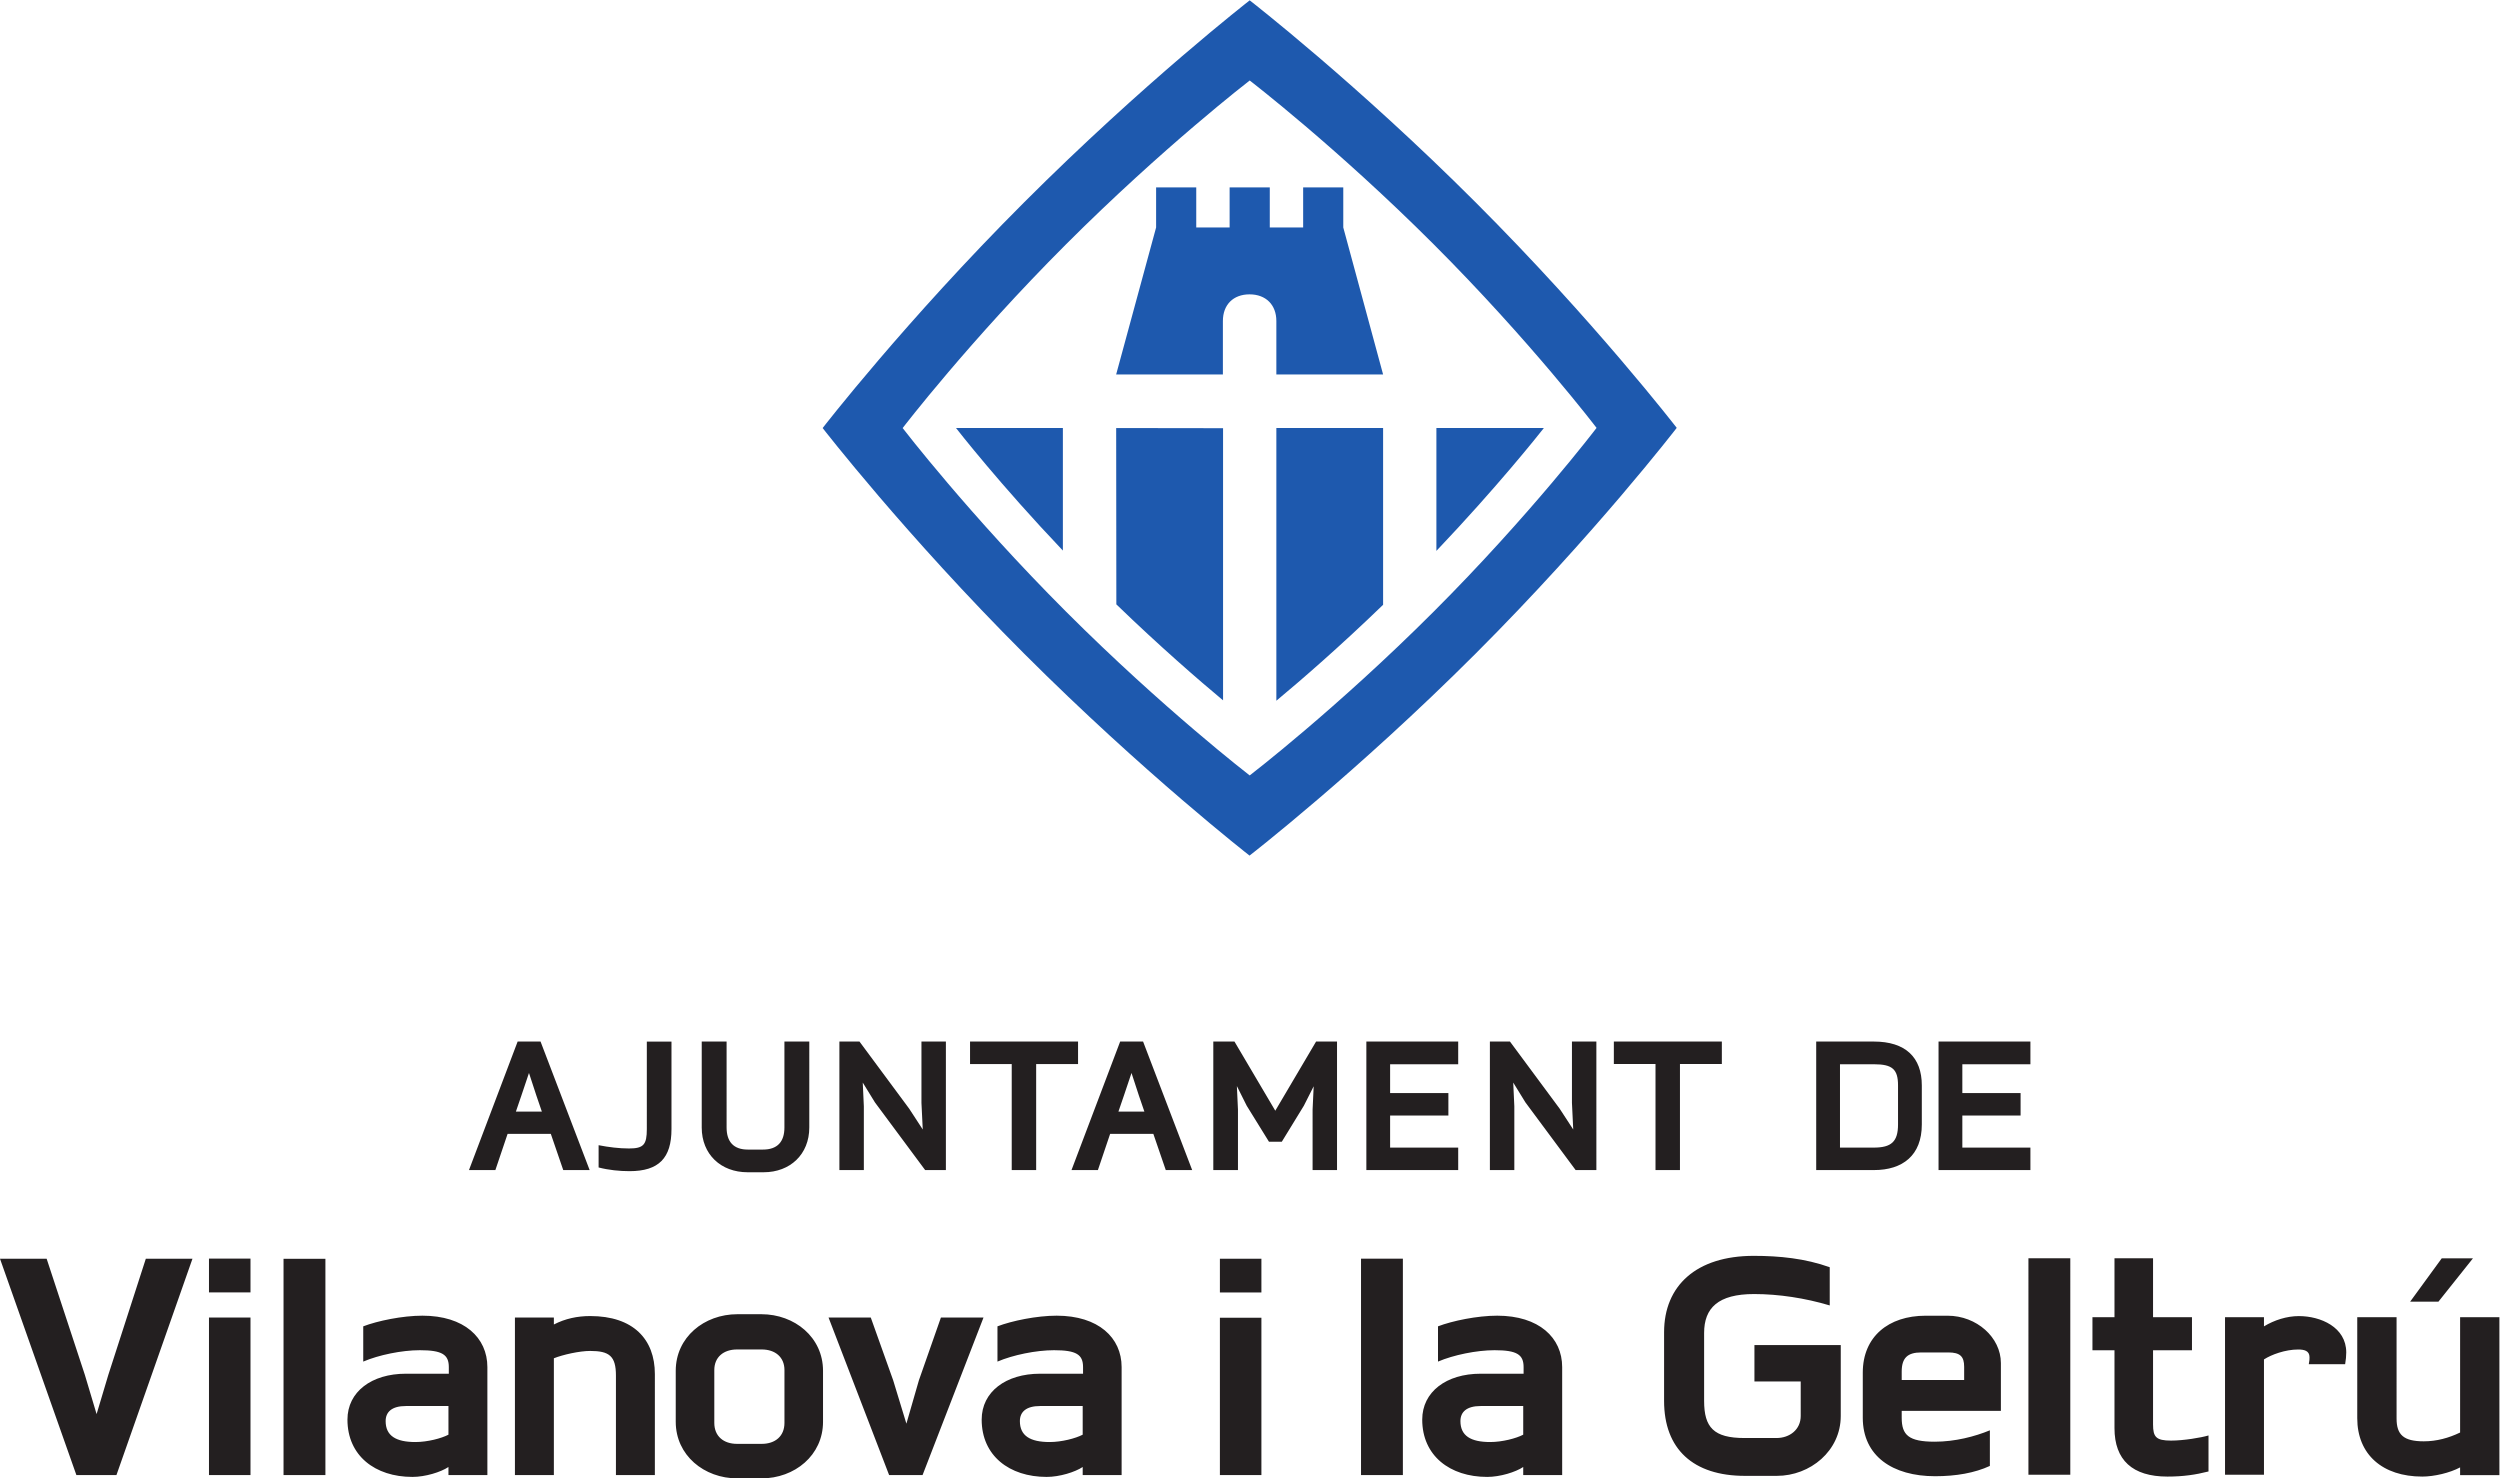
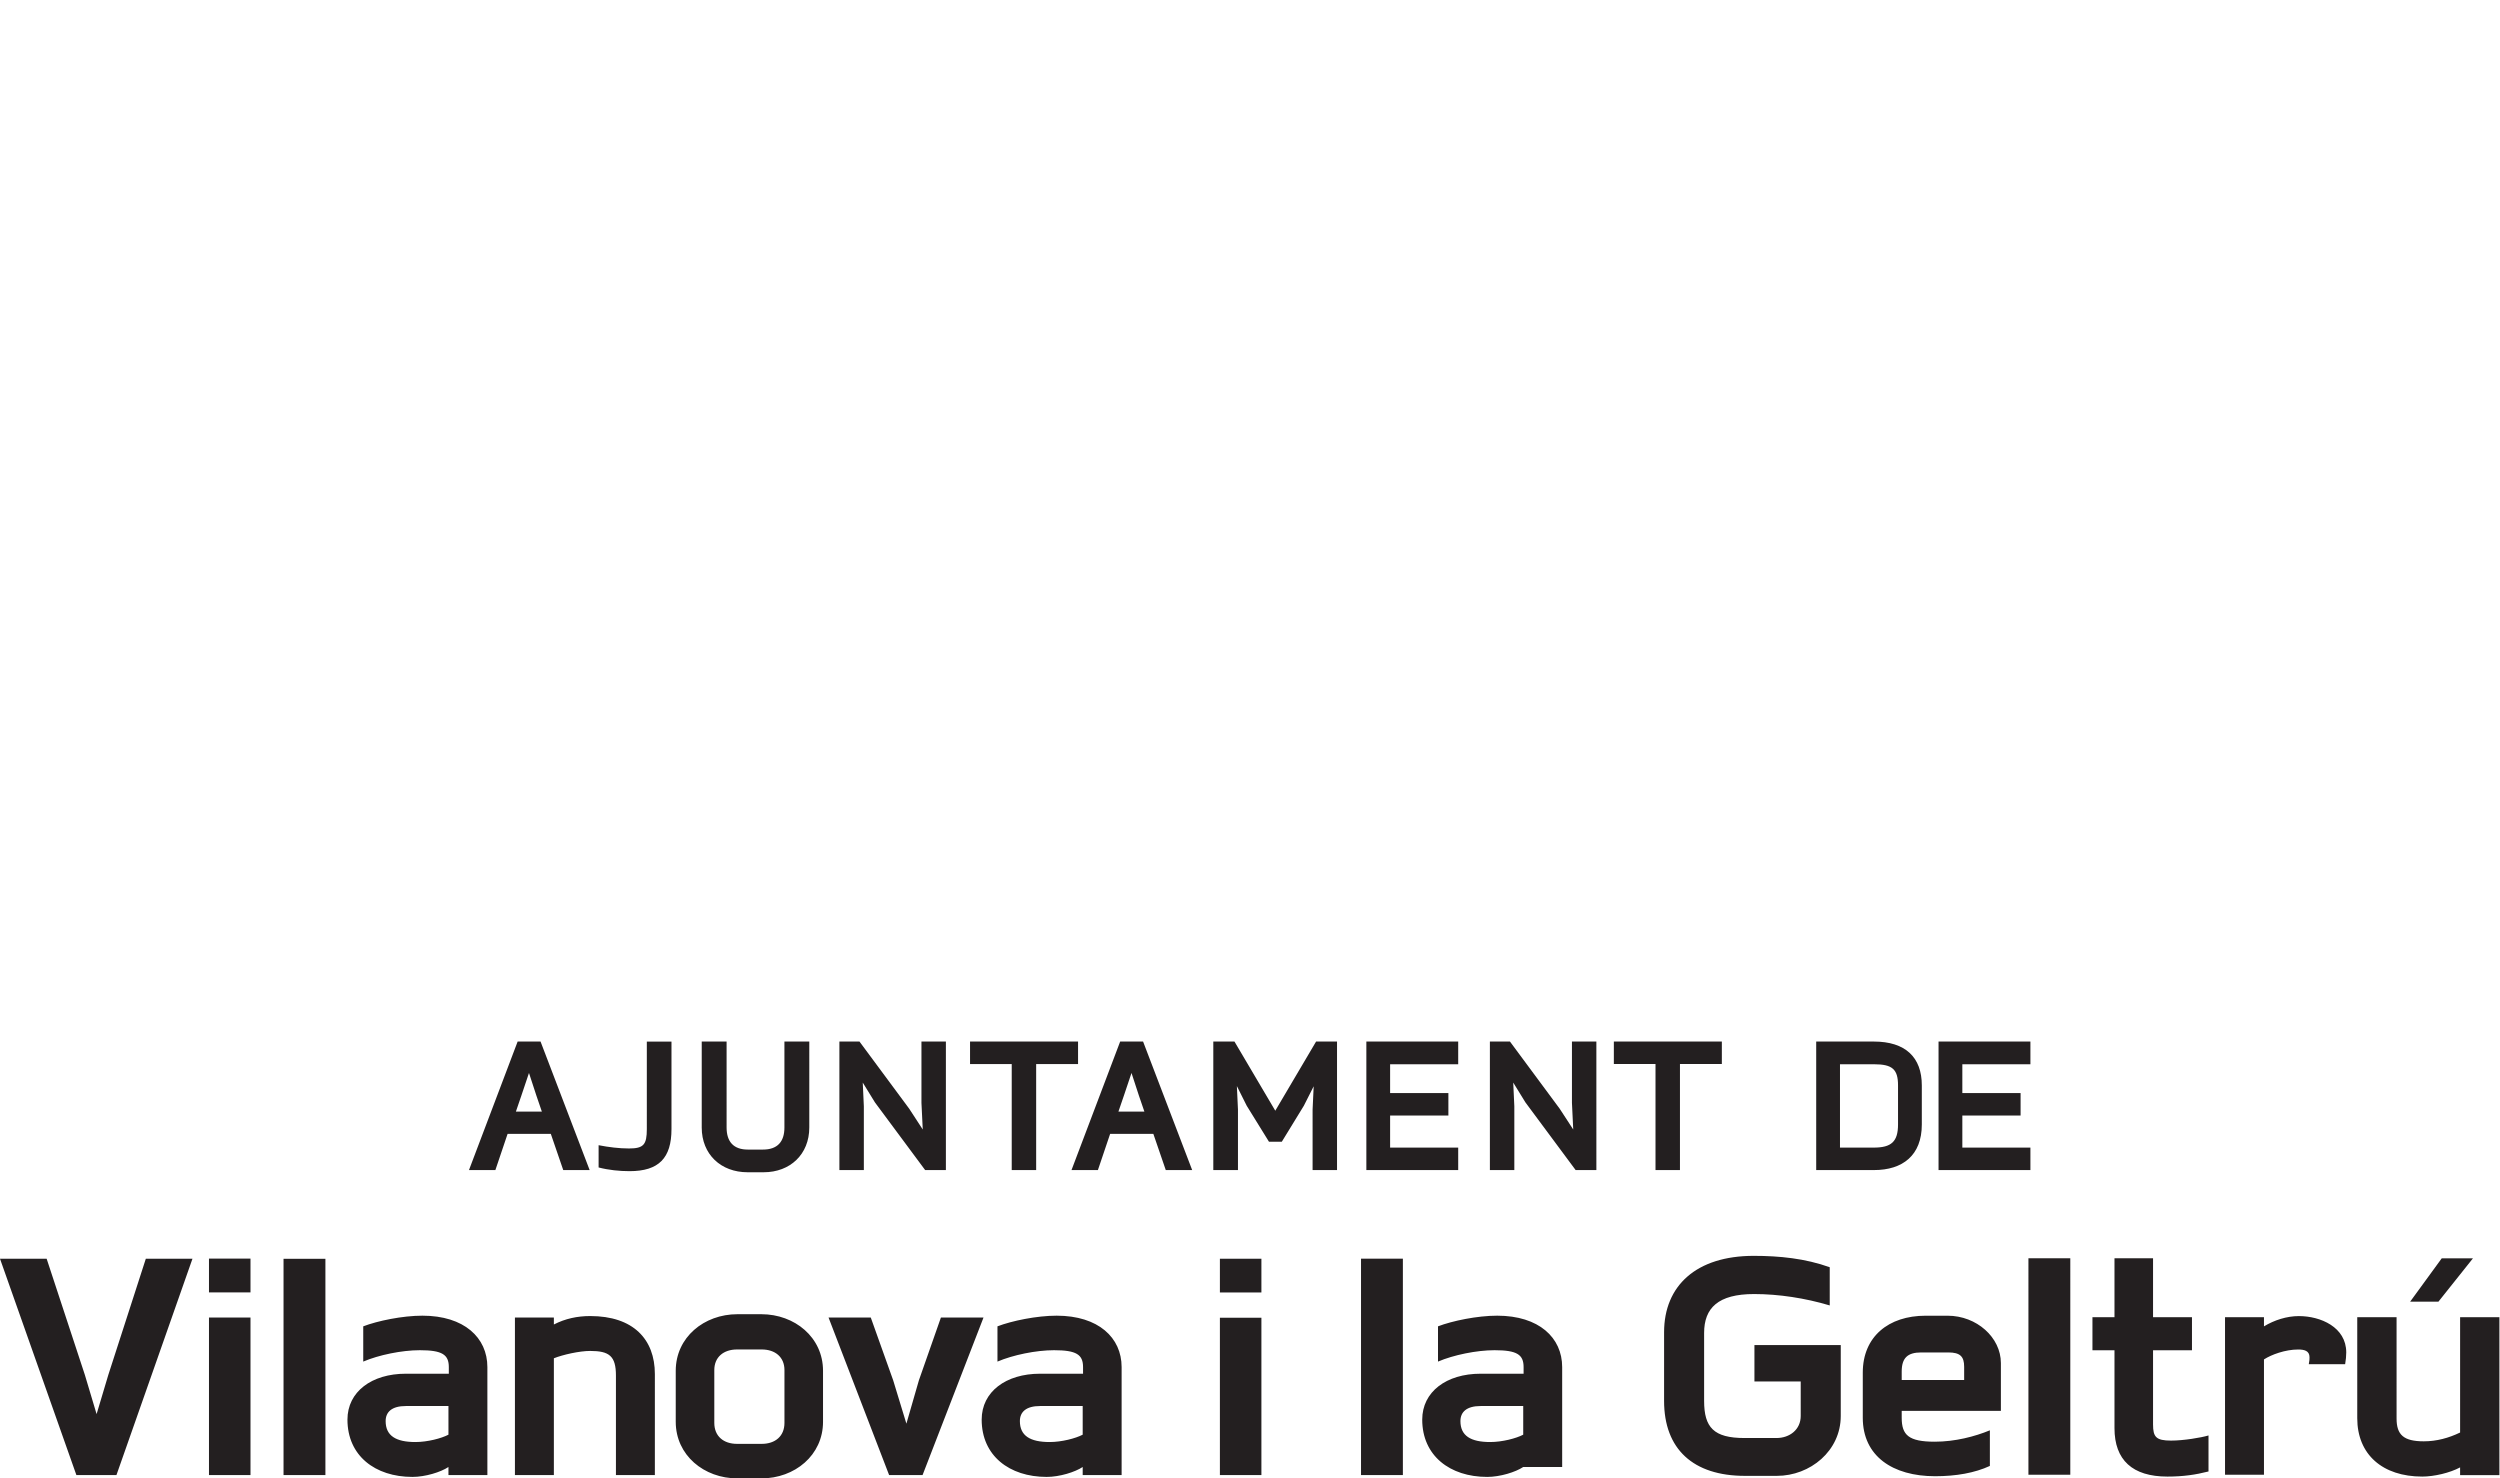
<svg xmlns="http://www.w3.org/2000/svg" xmlns:ns1="http://sodipodi.sourceforge.net/DTD/sodipodi-0.dtd" xmlns:ns2="http://www.inkscape.org/namespaces/inkscape" id="svg2" xml:space="preserve" width="566.493" height="335" viewBox="0 0 566.493 335" ns1:docname="versio_centrada_pantone.eps">
  <defs id="defs6" />
  <g id="g8" ns2:groupmode="layer" ns2:label="ink_ext_XXXXXX" transform="matrix(1.333,0,0,-1.333,0,335)">
    <g id="g10" transform="scale(0.1)">
-       <path d="m 2508.39,2169.18 c -202.87,202.89 -384.01,343.36 -384.01,343.36 0,0 -180.62,-140.47 -383.45,-343.36 -201.91,-201.88 -342.49,-383.67 -342.49,-383.67 0,0 140.58,-181.58 342.49,-383.48 202.83,-202.82 383.16,-343.33 383.16,-343.33 0,0 181.43,140.51 384.3,343.33 201.89,201.9 341.89,383.77 341.89,383.77 0,0 -140,181.5 -341.89,383.38 m -71.33,-695.84 c -165.16,-165.14 -312.68,-278.37 -312.68,-278.37 0,0 -147,113.23 -312.14,278.37 -164.35,164.36 -277.81,312.13 -277.81,312.13 0,0 113.46,148.05 277.81,312.42 165.14,165.16 312.14,278.4 312.14,278.4 0,0 147.52,-113.24 312.68,-278.4 164.36,-164.37 276.95,-312.15 276.95,-312.15 0,0 -112.59,-148.04 -276.95,-312.4 m -357.97,311.89 V 1322.6 c -41.78,34.82 -107.83,92.03 -181.41,163.18 l -0.29,299.73 z m -272.3,0.28 v -208.3 c -107.35,112.91 -178.95,204.86 -181.44,208.04 v 0.26 z m 816.66,-1.23 c -8.42,-10.71 -78.89,-99.51 -181.72,-207.62 v 208.85 h 182.58 z m -272.31,1.23 v -300.47 c -73.75,-71.29 -139.84,-128.5 -181.46,-163.09 v 463.56 z m -181.46,91.05 v 90.86 c 0,27.68 -17.91,45.33 -45.59,45.33 -27.69,0 -45.29,-17.65 -45.29,-45.33 v -90.86 h -181.45 l 67.92,249.87 v 68.18 h 68.24 v -68.18 h 56.73 v 68.18 h 68.27 v -68.18 h 56.73 v 68.18 h 68.21 v -68.18 l 67.69,-249.87 h -181.46" style="fill:#1e59ae;fill-opacity:1;fill-rule:nonzero;stroke:none" id="path12" />
-       <path d="m 3451.51,562.32 h -115.72 v 54.532 h 99.02 v 38.199 h -99.02 V 704 h 115.72 v 38.59 H 3295.34 V 524.121 h 156.17 z m -323.71,0 V 704 h 57.85 c 31.16,0 40.82,-8.52 40.82,-35.961 v -66.398 c 0,-29.309 -11.5,-39.321 -41.17,-39.321 z m 139.1,39.321 v 66.398 c 0,47.852 -27.85,74.551 -81.6,74.551 h -97.93 V 524.121 h 98.28 c 48.56,0 81.25,24.84 81.25,77.52 z m -411.13,-77.52 v 180.25 h 71.21 v 38.219 h -183.59 v -38.219 h 70.82 v -180.25 z m -183.61,114.238 2.19,-45.277 -22.99,35.277 -84.57,114.231 h -34.12 V 524.121 h 41.54 V 632.43 l -1.86,40.429 20.77,-33.75 85.31,-114.988 h 35.25 V 742.59 h -41.52 z M 2478.8,562.32 h -115.74 v 54.532 h 99.06 v 38.199 h -99.06 V 704 h 115.74 v 38.59 H 2322.67 V 524.121 h 156.13 z m -310.94,62.7 -69.38,117.57 H 2062.5 V 524.121 h 41.92 v 102.731 l -1.86,40.058 16.7,-33.379 37.84,-61.199 h 21.87 l 37.47,61.199 16.69,33.02 -1.85,-39.699 V 524.121 h 41.54 V 742.59 h -35.6 z m -266.65,-1.508 9.28,27.07 12.97,38.598 12.61,-38.598 9.28,-27.07 z m 2.97,119.078 -82.72,-218.469 h 44.88 l 20.79,61.57 h 73.44 l 21.13,-61.57 h 44.88 L 1943.13,742.59 Z M 1719.83,524.121 h 41.54 v 180.25 h 71.22 v 38.219 h -183.61 v -38.219 h 70.85 z m -251.38,108.309 -1.85,40.429 20.76,-33.75 85.31,-114.988 h 35.25 V 742.59 h -41.54 V 638.359 l 2.21,-45.277 -22.98,35.277 -84.57,114.231 h -34.15 V 524.121 h 41.56 z M 1270.76,520.41 h 27.44 c 44.89,0 77.52,30.41 77.52,76.031 V 742.59 h -42.28 V 596.441 c 0,-24.109 -11.88,-37.472 -36.35,-37.472 h -25.97 c -24.11,0 -35.98,13.363 -35.98,37.472 V 742.59 h -42.27 V 596.441 c 0,-45.621 32.64,-76.031 77.89,-76.031 z m -171.21,73.43 c 0,-26.699 -5.57,-33 -30.41,-33 -16.33,0 -34.49,2.199 -51.56,5.558 v -37.839 c 17.07,-4.438 35.6,-6.297 52.67,-6.297 49.7,0 71.21,22.269 71.21,71.578 v 148.629 h -41.91 z m -222.577,29.672 9.265,27.07 12.981,38.598 12.629,-38.598 9.265,-27.07 z m 80.488,-99.391 h 44.879 L 918.887,742.59 H 879.934 L 797.219,524.121 h 44.871 l 20.781,61.57 h 73.457 z M 4203.78,374.082 h -53.07 l -53.69,-73.672 h 48.07 z M 4181.94,274.039 V 77.981 c -19.37,-9.352 -39.96,-14.961 -61.81,-14.961 -34.36,0 -46.19,11.211 -46.19,38.691 V 274.039 H 4007.1 V 102.34 c 0,-61.821 43.09,-99.258 110.53,-99.258 19.98,0 46.83,6.227 64.31,15.609 V 5.559 h 66.8 V 274.039 Z m -274.1,1.871 c -20.58,0 -41.83,-6.851 -59.31,-17.48 v 15.609 h -66.2 V 6.191 h 66.2 V 202.238 c 12.5,8.133 36.23,16.864 58.06,16.864 10,0 19.36,-1.883 19.36,-13.122 0,-3.109 0,-5.621 -1.23,-11.859 h 61.79 c 1.25,7.5 1.88,13.75 1.88,19.981 0,43.078 -43.69,61.808 -80.55,61.808 z M 3659.97,91.738 V 217.852 h 66.17 v 56.187 h -66.17 v 100.16 h -65.55 v -100.16 h -37.46 v -56.187 h 37.46 V 85.461 c 0,-54.289 30.59,-82.379 89.89,-82.379 26.85,0 48.1,3.109 69.94,8.707 V 73 c -12.5,-3.762 -42.44,-8.75 -63.67,-8.75 -25.61,0 -30.61,6.25 -30.61,27.488 z M 3448.13,6.191 h 71.18 V 374.199 h -71.18 z M 3338.88,167.281 h -106.16 v 14.36 c 0,23.097 9.99,32.461 33.09,32.461 h 46.21 c 19.98,0 26.86,-6.872 26.86,-24.34 z m -28.11,109.258 h -37.46 c -63.07,0 -106.76,-35.59 -106.76,-96.758 v -76.82 c 0,-64.942 50.57,-99.27 122.99,-99.27 35.59,0 67.42,5.617 93.05,17.5 v 60.539 c -25.63,-10.602 -59.32,-19.359 -93.67,-19.359 -44.32,0 -56.2,11.25 -56.2,40.59 v 11.859 h 168.6 v 81.16 c 0,43.719 -41.21,80.559 -90.55,80.559 z m -328.4,-111.758 h 78.67 V 106.09 c 0,-23.11 -18.75,-37.461 -41.21,-37.461 h -54.33 c -52.42,0 -68.67,18.082 -68.67,63.051 v 115.519 c 0,42.449 23.73,66.18 84.92,66.18 41.81,0 86.78,-6.859 128.61,-19.359 v 64.941 c -41.83,14.98 -85.53,19.34 -129.24,19.34 -97.38,0 -152.34,-50.571 -152.34,-129.852 V 131.68 c 0,-81.789 49.34,-127.371 137.38,-127.371 h 54.3 c 56.82,0 108.65,42.461 108.65,101.781 V 226.602 H 2982.37 Z M 2589.33,74.32 c -11.84,-6.262 -35.59,-12.512 -56.2,-12.512 -33.06,0 -50.54,10.633 -50.54,35.57 0,15.633 10.6,25.633 34.33,25.633 h 72.41 z m -44.32,202.282 c -33.73,0 -76.17,-8.743 -100.55,-18.114 v -59.937 c 26.25,11.25 65.59,19.359 96.17,19.359 38.09,0 49.34,-7.5 49.34,-28.711 v -11.25 h -73.05 c -58.06,0 -99.27,-30.59 -99.27,-78.027 0,-61.191 46.83,-97.402 110.48,-97.402 21.88,0 48.11,8.121 61.2,16.852 V 5.621 h 66.21 V 189.199 c 0,49.942 -39.36,87.403 -110.53,87.403 z M 2313.6,5.621 h 71.16 V 373.52 H 2313.6 Z M 2073.71,316.02 h 70.56 v 57.429 h -70.56 z m 0,-310.399 h 70.56 V 273.059 h -70.56 z M 1840.47,74.32 c -11.88,-6.262 -35.61,-12.512 -56.19,-12.512 -33.11,0 -50.58,10.633 -50.58,35.57 0,15.633 10.6,25.633 34.31,25.633 h 72.46 z m -44.35,202.282 c -33.74,0 -76.16,-8.743 -100.53,-18.114 v -59.937 c 26.25,11.25 65.56,19.359 96.17,19.359 38.07,0 49.32,-7.5 49.32,-28.711 v -11.25 h -73.07 c -58.04,0 -99.26,-30.59 -99.26,-78.027 0,-61.191 46.83,-97.402 110.53,-97.402 21.83,0 48.06,8.121 61.19,16.852 V 5.621 h 66.18 V 189.199 c 0,49.942 -39.34,87.403 -110.53,87.403 z m -196.65,-3.122 -37.44,-106.769 -21.25,-73.672 -22.46,73.672 -38.1,106.769 h -71.8 L 1511.43,5.621 h 56.83 L 1671.89,273.48 Z M 1333.5,94.289 c 0,-22.48 -15.61,-35.59 -38.71,-35.59 h -41.83 c -23.1,0 -38.71,13.109 -38.71,35.59 v 89.902 c 0,21.86 15.61,34.981 38.71,34.981 h 41.83 c 23.1,0 38.71,-13.121 38.71,-34.981 z m -39.33,184.813 h -40.6 c -56.81,0 -104.88,-39.34 -104.88,-96.141 V 96.172 C 1148.69,39.34 1196.76,0 1253.57,0 h 40.6 c 56.81,0 104.89,39.34 104.89,96.172 v 86.789 c 0,56.801 -48.08,96.141 -104.89,96.141 z m -290.86,-3.133 c -21.845,0 -42.443,-4.367 -61.787,-14.348 V 273.48 H 875.332 V 5.621 h 66.191 V 204.18 c 15.594,6.23 43.692,12.48 61.787,12.48 32.47,0 43.72,-8.738 43.72,-41.82 V 5.621 h 66.18 V 177.332 c 0,59.309 -36.83,98.637 -109.9,98.637 z M 762.324,74.32 C 750.461,68.059 726.73,61.809 706.133,61.809 c -33.098,0 -50.574,10.633 -50.574,35.57 0,15.633 10.613,25.633 34.324,25.633 h 72.441 z M 717.988,276.602 c -33.711,0 -76.164,-8.743 -100.515,-18.114 v -59.937 c 26.218,11.25 65.554,19.359 96.148,19.359 38.09,0 49.317,-7.5 49.317,-28.711 v -11.25 h -73.055 c -58.047,0 -99.258,-30.59 -99.258,-78.027 0,-61.191 46.816,-97.402 110.508,-97.402 21.855,0 48.086,8.121 61.191,16.852 V 5.621 h 66.172 V 189.199 c 0,49.942 -39.316,87.403 -110.508,87.403 z M 481.98,5.621 h 71.184 V 373.301 H 481.98 Z M 355.242,5.609 h 70.571 V 273.41 h -70.571 z m 0,310.563 h 70.571 V 373.59 H 355.242 Z M 184.172,176.09 164.199,109.27 144.219,176.09 79.297,373.371 H 0 L 129.863,5.621 H 197.93 L 327.168,373.371 H 247.871 L 184.172,176.09" style="fill:#231f20;fill-opacity:1;fill-rule:nonzero;stroke:none" id="path14" />
+       <path d="m 3451.51,562.32 h -115.72 v 54.532 h 99.02 v 38.199 h -99.02 V 704 h 115.72 v 38.59 H 3295.34 V 524.121 h 156.17 z m -323.71,0 V 704 h 57.85 c 31.16,0 40.82,-8.52 40.82,-35.961 v -66.398 c 0,-29.309 -11.5,-39.321 -41.17,-39.321 z m 139.1,39.321 v 66.398 c 0,47.852 -27.85,74.551 -81.6,74.551 h -97.93 V 524.121 h 98.28 c 48.56,0 81.25,24.84 81.25,77.52 z m -411.13,-77.52 v 180.25 h 71.21 v 38.219 h -183.59 v -38.219 h 70.82 v -180.25 z m -183.61,114.238 2.19,-45.277 -22.99,35.277 -84.57,114.231 h -34.12 V 524.121 h 41.54 V 632.43 l -1.86,40.429 20.77,-33.75 85.31,-114.988 h 35.25 V 742.59 h -41.52 z M 2478.8,562.32 h -115.74 v 54.532 h 99.06 v 38.199 h -99.06 V 704 h 115.74 v 38.59 H 2322.67 V 524.121 h 156.13 z m -310.94,62.7 -69.38,117.57 H 2062.5 V 524.121 h 41.92 v 102.731 l -1.86,40.058 16.7,-33.379 37.84,-61.199 h 21.87 l 37.47,61.199 16.69,33.02 -1.85,-39.699 V 524.121 h 41.54 V 742.59 h -35.6 z m -266.65,-1.508 9.28,27.07 12.97,38.598 12.61,-38.598 9.28,-27.07 z m 2.97,119.078 -82.72,-218.469 h 44.88 l 20.79,61.57 h 73.44 l 21.13,-61.57 h 44.88 L 1943.13,742.59 Z M 1719.83,524.121 h 41.54 v 180.25 h 71.22 v 38.219 h -183.61 v -38.219 h 70.85 z m -251.38,108.309 -1.85,40.429 20.76,-33.75 85.31,-114.988 h 35.25 V 742.59 h -41.54 V 638.359 l 2.21,-45.277 -22.98,35.277 -84.57,114.231 h -34.15 V 524.121 h 41.56 z M 1270.76,520.41 h 27.44 c 44.89,0 77.52,30.41 77.52,76.031 V 742.59 h -42.28 V 596.441 c 0,-24.109 -11.88,-37.472 -36.35,-37.472 h -25.97 c -24.11,0 -35.98,13.363 -35.98,37.472 V 742.59 h -42.27 V 596.441 c 0,-45.621 32.64,-76.031 77.89,-76.031 z m -171.21,73.43 c 0,-26.699 -5.57,-33 -30.41,-33 -16.33,0 -34.49,2.199 -51.56,5.558 v -37.839 c 17.07,-4.438 35.6,-6.297 52.67,-6.297 49.7,0 71.21,22.269 71.21,71.578 v 148.629 h -41.91 z m -222.577,29.672 9.265,27.07 12.981,38.598 12.629,-38.598 9.265,-27.07 z m 80.488,-99.391 h 44.879 L 918.887,742.59 H 879.934 L 797.219,524.121 h 44.871 l 20.781,61.57 h 73.457 z M 4203.78,374.082 h -53.07 l -53.69,-73.672 h 48.07 z M 4181.94,274.039 V 77.981 c -19.37,-9.352 -39.96,-14.961 -61.81,-14.961 -34.36,0 -46.19,11.211 -46.19,38.691 V 274.039 H 4007.1 V 102.34 c 0,-61.821 43.09,-99.258 110.53,-99.258 19.98,0 46.83,6.227 64.31,15.609 V 5.559 h 66.8 V 274.039 Z m -274.1,1.871 c -20.58,0 -41.83,-6.851 -59.31,-17.48 v 15.609 h -66.2 V 6.191 h 66.2 V 202.238 c 12.5,8.133 36.23,16.864 58.06,16.864 10,0 19.36,-1.883 19.36,-13.122 0,-3.109 0,-5.621 -1.23,-11.859 h 61.79 c 1.25,7.5 1.88,13.75 1.88,19.981 0,43.078 -43.69,61.808 -80.55,61.808 z M 3659.97,91.738 V 217.852 h 66.17 v 56.187 h -66.17 v 100.16 h -65.55 v -100.16 h -37.46 v -56.187 h 37.46 V 85.461 c 0,-54.289 30.59,-82.379 89.89,-82.379 26.85,0 48.1,3.109 69.94,8.707 V 73 c -12.5,-3.762 -42.44,-8.75 -63.67,-8.75 -25.61,0 -30.61,6.25 -30.61,27.488 z M 3448.13,6.191 h 71.18 V 374.199 h -71.18 z M 3338.88,167.281 h -106.16 v 14.36 c 0,23.097 9.99,32.461 33.09,32.461 h 46.21 c 19.98,0 26.86,-6.872 26.86,-24.34 z m -28.11,109.258 h -37.46 c -63.07,0 -106.76,-35.59 -106.76,-96.758 v -76.82 c 0,-64.942 50.57,-99.27 122.99,-99.27 35.59,0 67.42,5.617 93.05,17.5 v 60.539 c -25.63,-10.602 -59.32,-19.359 -93.67,-19.359 -44.32,0 -56.2,11.25 -56.2,40.59 v 11.859 h 168.6 v 81.16 c 0,43.719 -41.21,80.559 -90.55,80.559 z m -328.4,-111.758 h 78.67 V 106.09 c 0,-23.11 -18.75,-37.461 -41.21,-37.461 h -54.33 c -52.42,0 -68.67,18.082 -68.67,63.051 v 115.519 c 0,42.449 23.73,66.18 84.92,66.18 41.81,0 86.78,-6.859 128.61,-19.359 v 64.941 c -41.83,14.98 -85.53,19.34 -129.24,19.34 -97.38,0 -152.34,-50.571 -152.34,-129.852 V 131.68 c 0,-81.789 49.34,-127.371 137.38,-127.371 h 54.3 c 56.82,0 108.65,42.461 108.65,101.781 V 226.602 H 2982.37 Z M 2589.33,74.32 c -11.84,-6.262 -35.59,-12.512 -56.2,-12.512 -33.06,0 -50.54,10.633 -50.54,35.57 0,15.633 10.6,25.633 34.33,25.633 h 72.41 z m -44.32,202.282 c -33.73,0 -76.17,-8.743 -100.55,-18.114 v -59.937 c 26.25,11.25 65.59,19.359 96.17,19.359 38.09,0 49.34,-7.5 49.34,-28.711 v -11.25 h -73.05 c -58.06,0 -99.27,-30.59 -99.27,-78.027 0,-61.191 46.83,-97.402 110.48,-97.402 21.88,0 48.11,8.121 61.2,16.852 h 66.21 V 189.199 c 0,49.942 -39.36,87.403 -110.53,87.403 z M 2313.6,5.621 h 71.16 V 373.52 H 2313.6 Z M 2073.71,316.02 h 70.56 v 57.429 h -70.56 z m 0,-310.399 h 70.56 V 273.059 h -70.56 z M 1840.47,74.32 c -11.88,-6.262 -35.61,-12.512 -56.19,-12.512 -33.11,0 -50.58,10.633 -50.58,35.57 0,15.633 10.6,25.633 34.31,25.633 h 72.46 z m -44.35,202.282 c -33.74,0 -76.16,-8.743 -100.53,-18.114 v -59.937 c 26.25,11.25 65.56,19.359 96.17,19.359 38.07,0 49.32,-7.5 49.32,-28.711 v -11.25 h -73.07 c -58.04,0 -99.26,-30.59 -99.26,-78.027 0,-61.191 46.83,-97.402 110.53,-97.402 21.83,0 48.06,8.121 61.19,16.852 V 5.621 h 66.18 V 189.199 c 0,49.942 -39.34,87.403 -110.53,87.403 z m -196.65,-3.122 -37.44,-106.769 -21.25,-73.672 -22.46,73.672 -38.1,106.769 h -71.8 L 1511.43,5.621 h 56.83 L 1671.89,273.48 Z M 1333.5,94.289 c 0,-22.48 -15.61,-35.59 -38.71,-35.59 h -41.83 c -23.1,0 -38.71,13.109 -38.71,35.59 v 89.902 c 0,21.86 15.61,34.981 38.71,34.981 h 41.83 c 23.1,0 38.71,-13.121 38.71,-34.981 z m -39.33,184.813 h -40.6 c -56.81,0 -104.88,-39.34 -104.88,-96.141 V 96.172 C 1148.69,39.34 1196.76,0 1253.57,0 h 40.6 c 56.81,0 104.89,39.34 104.89,96.172 v 86.789 c 0,56.801 -48.08,96.141 -104.89,96.141 z m -290.86,-3.133 c -21.845,0 -42.443,-4.367 -61.787,-14.348 V 273.48 H 875.332 V 5.621 h 66.191 V 204.18 c 15.594,6.23 43.692,12.48 61.787,12.48 32.47,0 43.72,-8.738 43.72,-41.82 V 5.621 h 66.18 V 177.332 c 0,59.309 -36.83,98.637 -109.9,98.637 z M 762.324,74.32 C 750.461,68.059 726.73,61.809 706.133,61.809 c -33.098,0 -50.574,10.633 -50.574,35.57 0,15.633 10.613,25.633 34.324,25.633 h 72.441 z M 717.988,276.602 c -33.711,0 -76.164,-8.743 -100.515,-18.114 v -59.937 c 26.218,11.25 65.554,19.359 96.148,19.359 38.09,0 49.317,-7.5 49.317,-28.711 v -11.25 h -73.055 c -58.047,0 -99.258,-30.59 -99.258,-78.027 0,-61.191 46.816,-97.402 110.508,-97.402 21.855,0 48.086,8.121 61.191,16.852 V 5.621 h 66.172 V 189.199 c 0,49.942 -39.316,87.403 -110.508,87.403 z M 481.98,5.621 h 71.184 V 373.301 H 481.98 Z M 355.242,5.609 h 70.571 V 273.41 h -70.571 z m 0,310.563 h 70.571 V 373.59 H 355.242 Z M 184.172,176.09 164.199,109.27 144.219,176.09 79.297,373.371 H 0 L 129.863,5.621 H 197.93 L 327.168,373.371 H 247.871 L 184.172,176.09" style="fill:#231f20;fill-opacity:1;fill-rule:nonzero;stroke:none" id="path14" />
    </g>
  </g>
</svg>